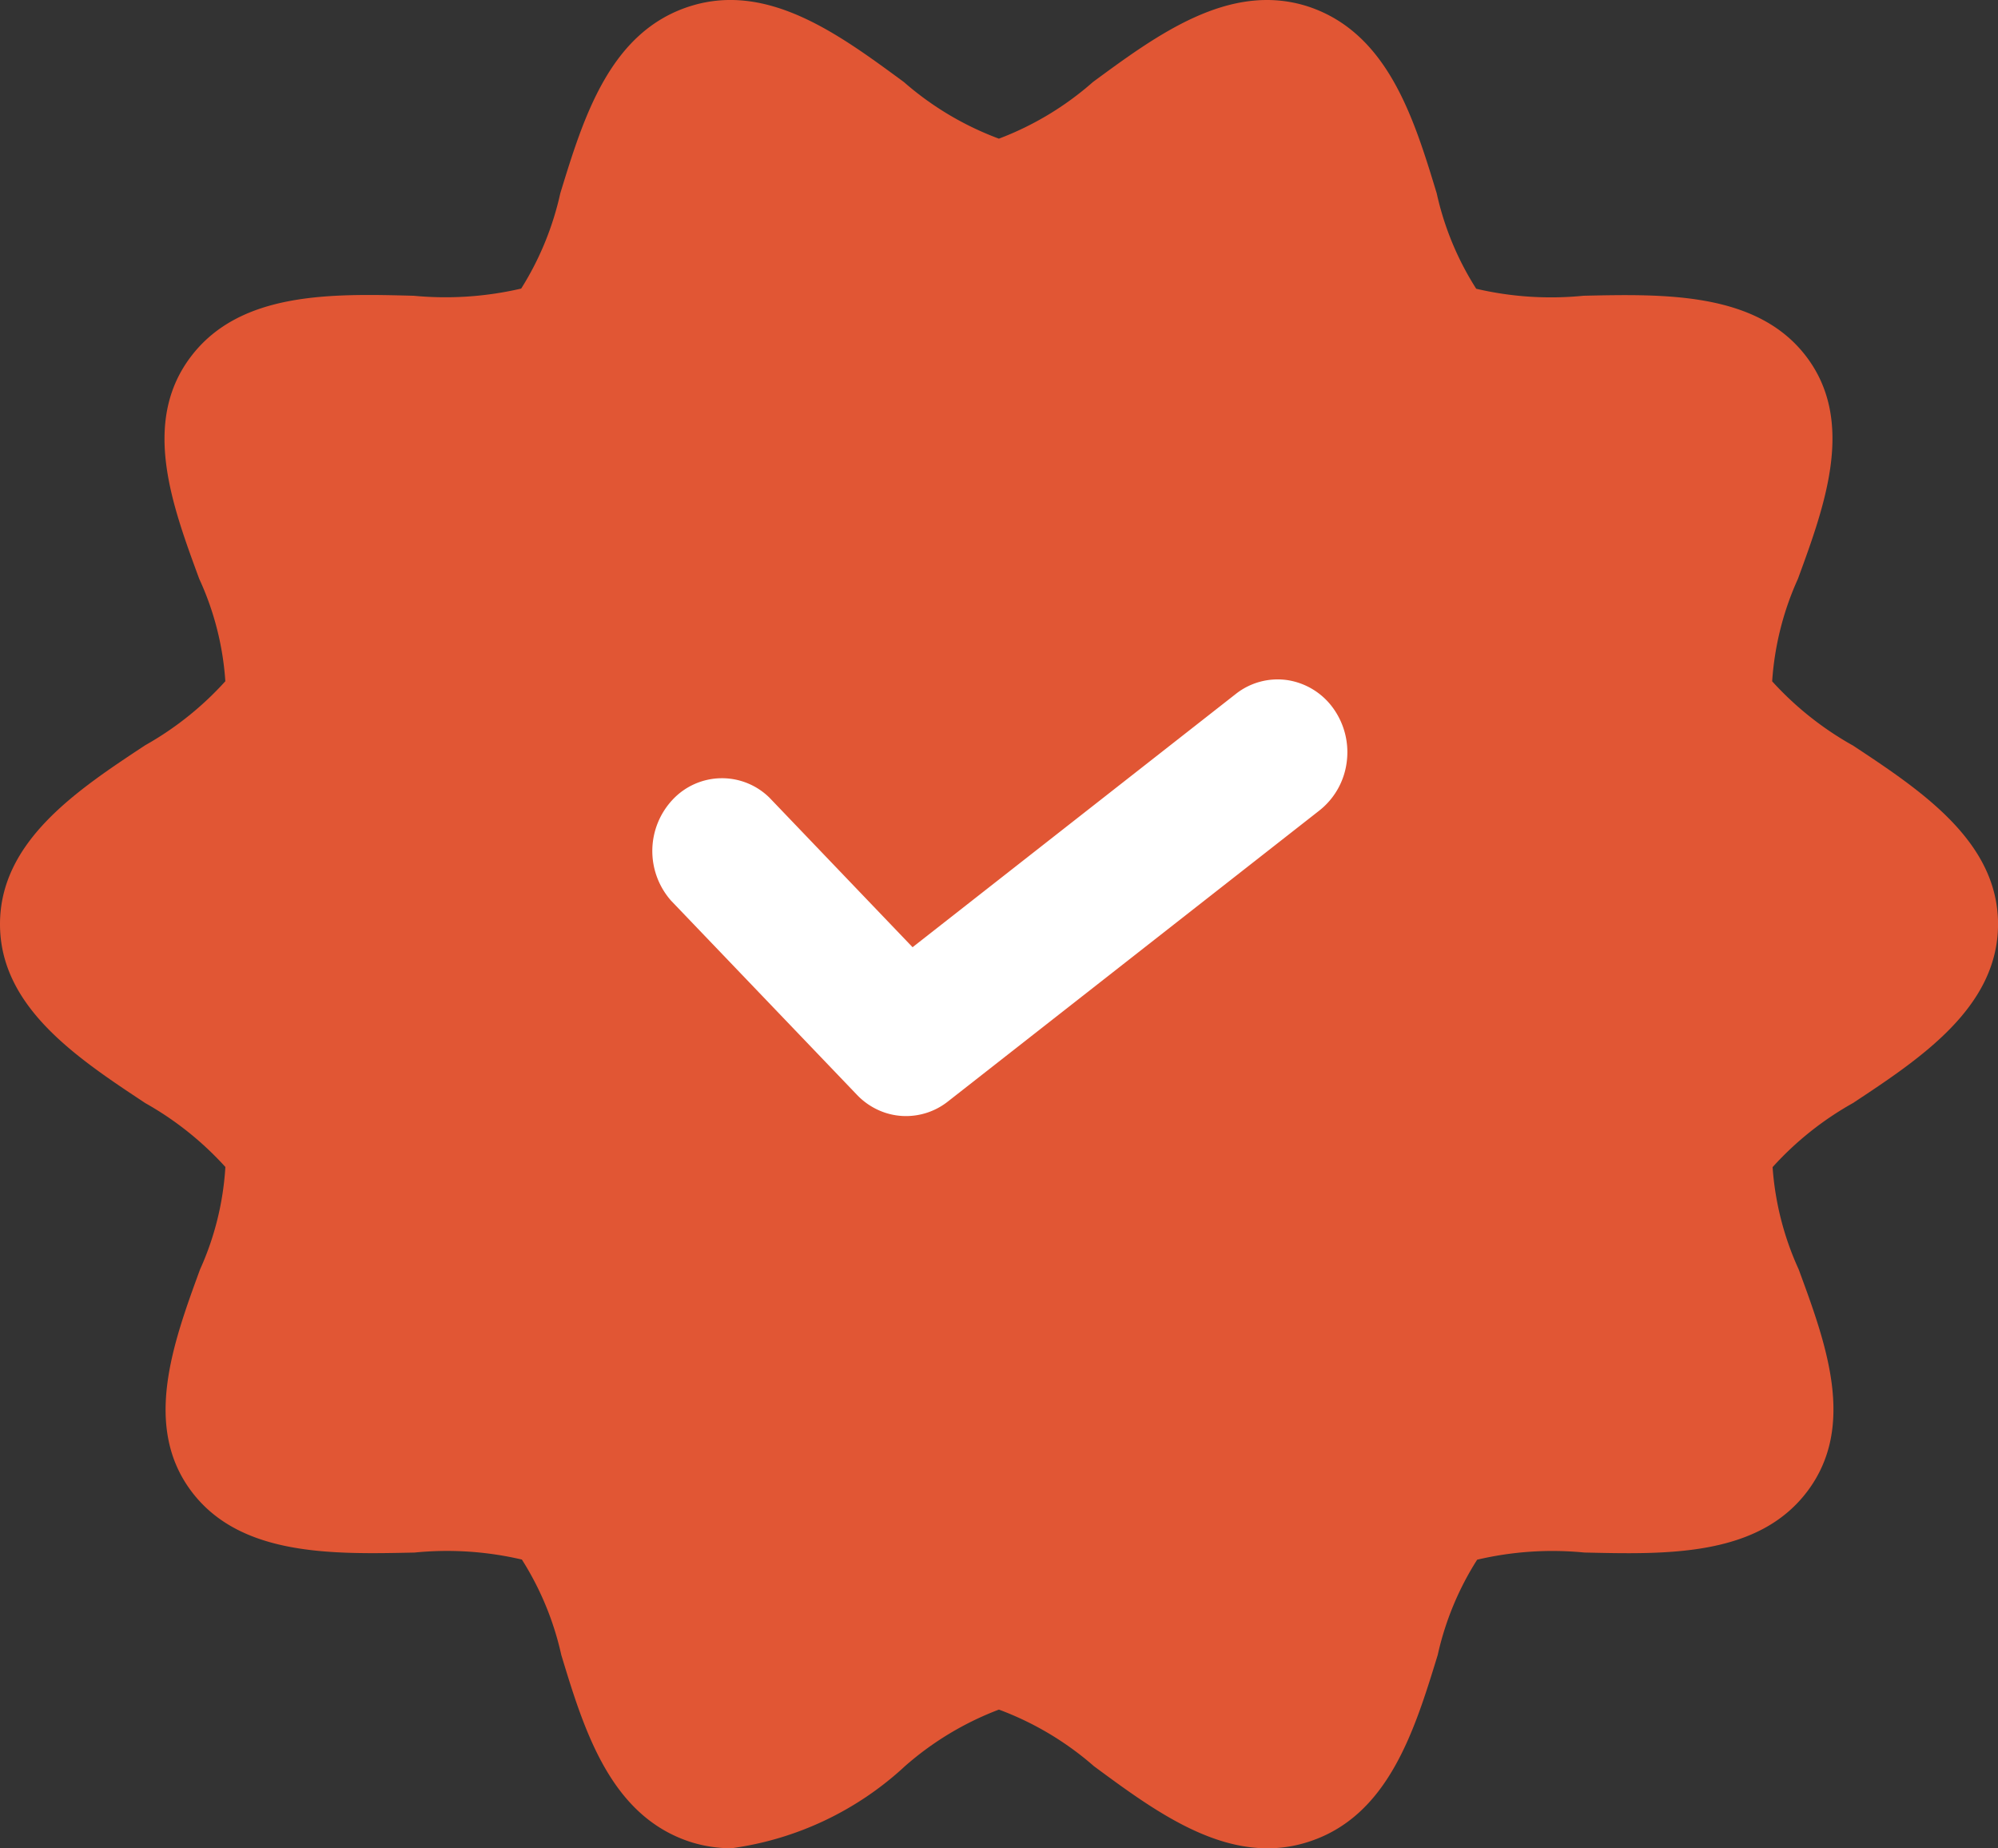
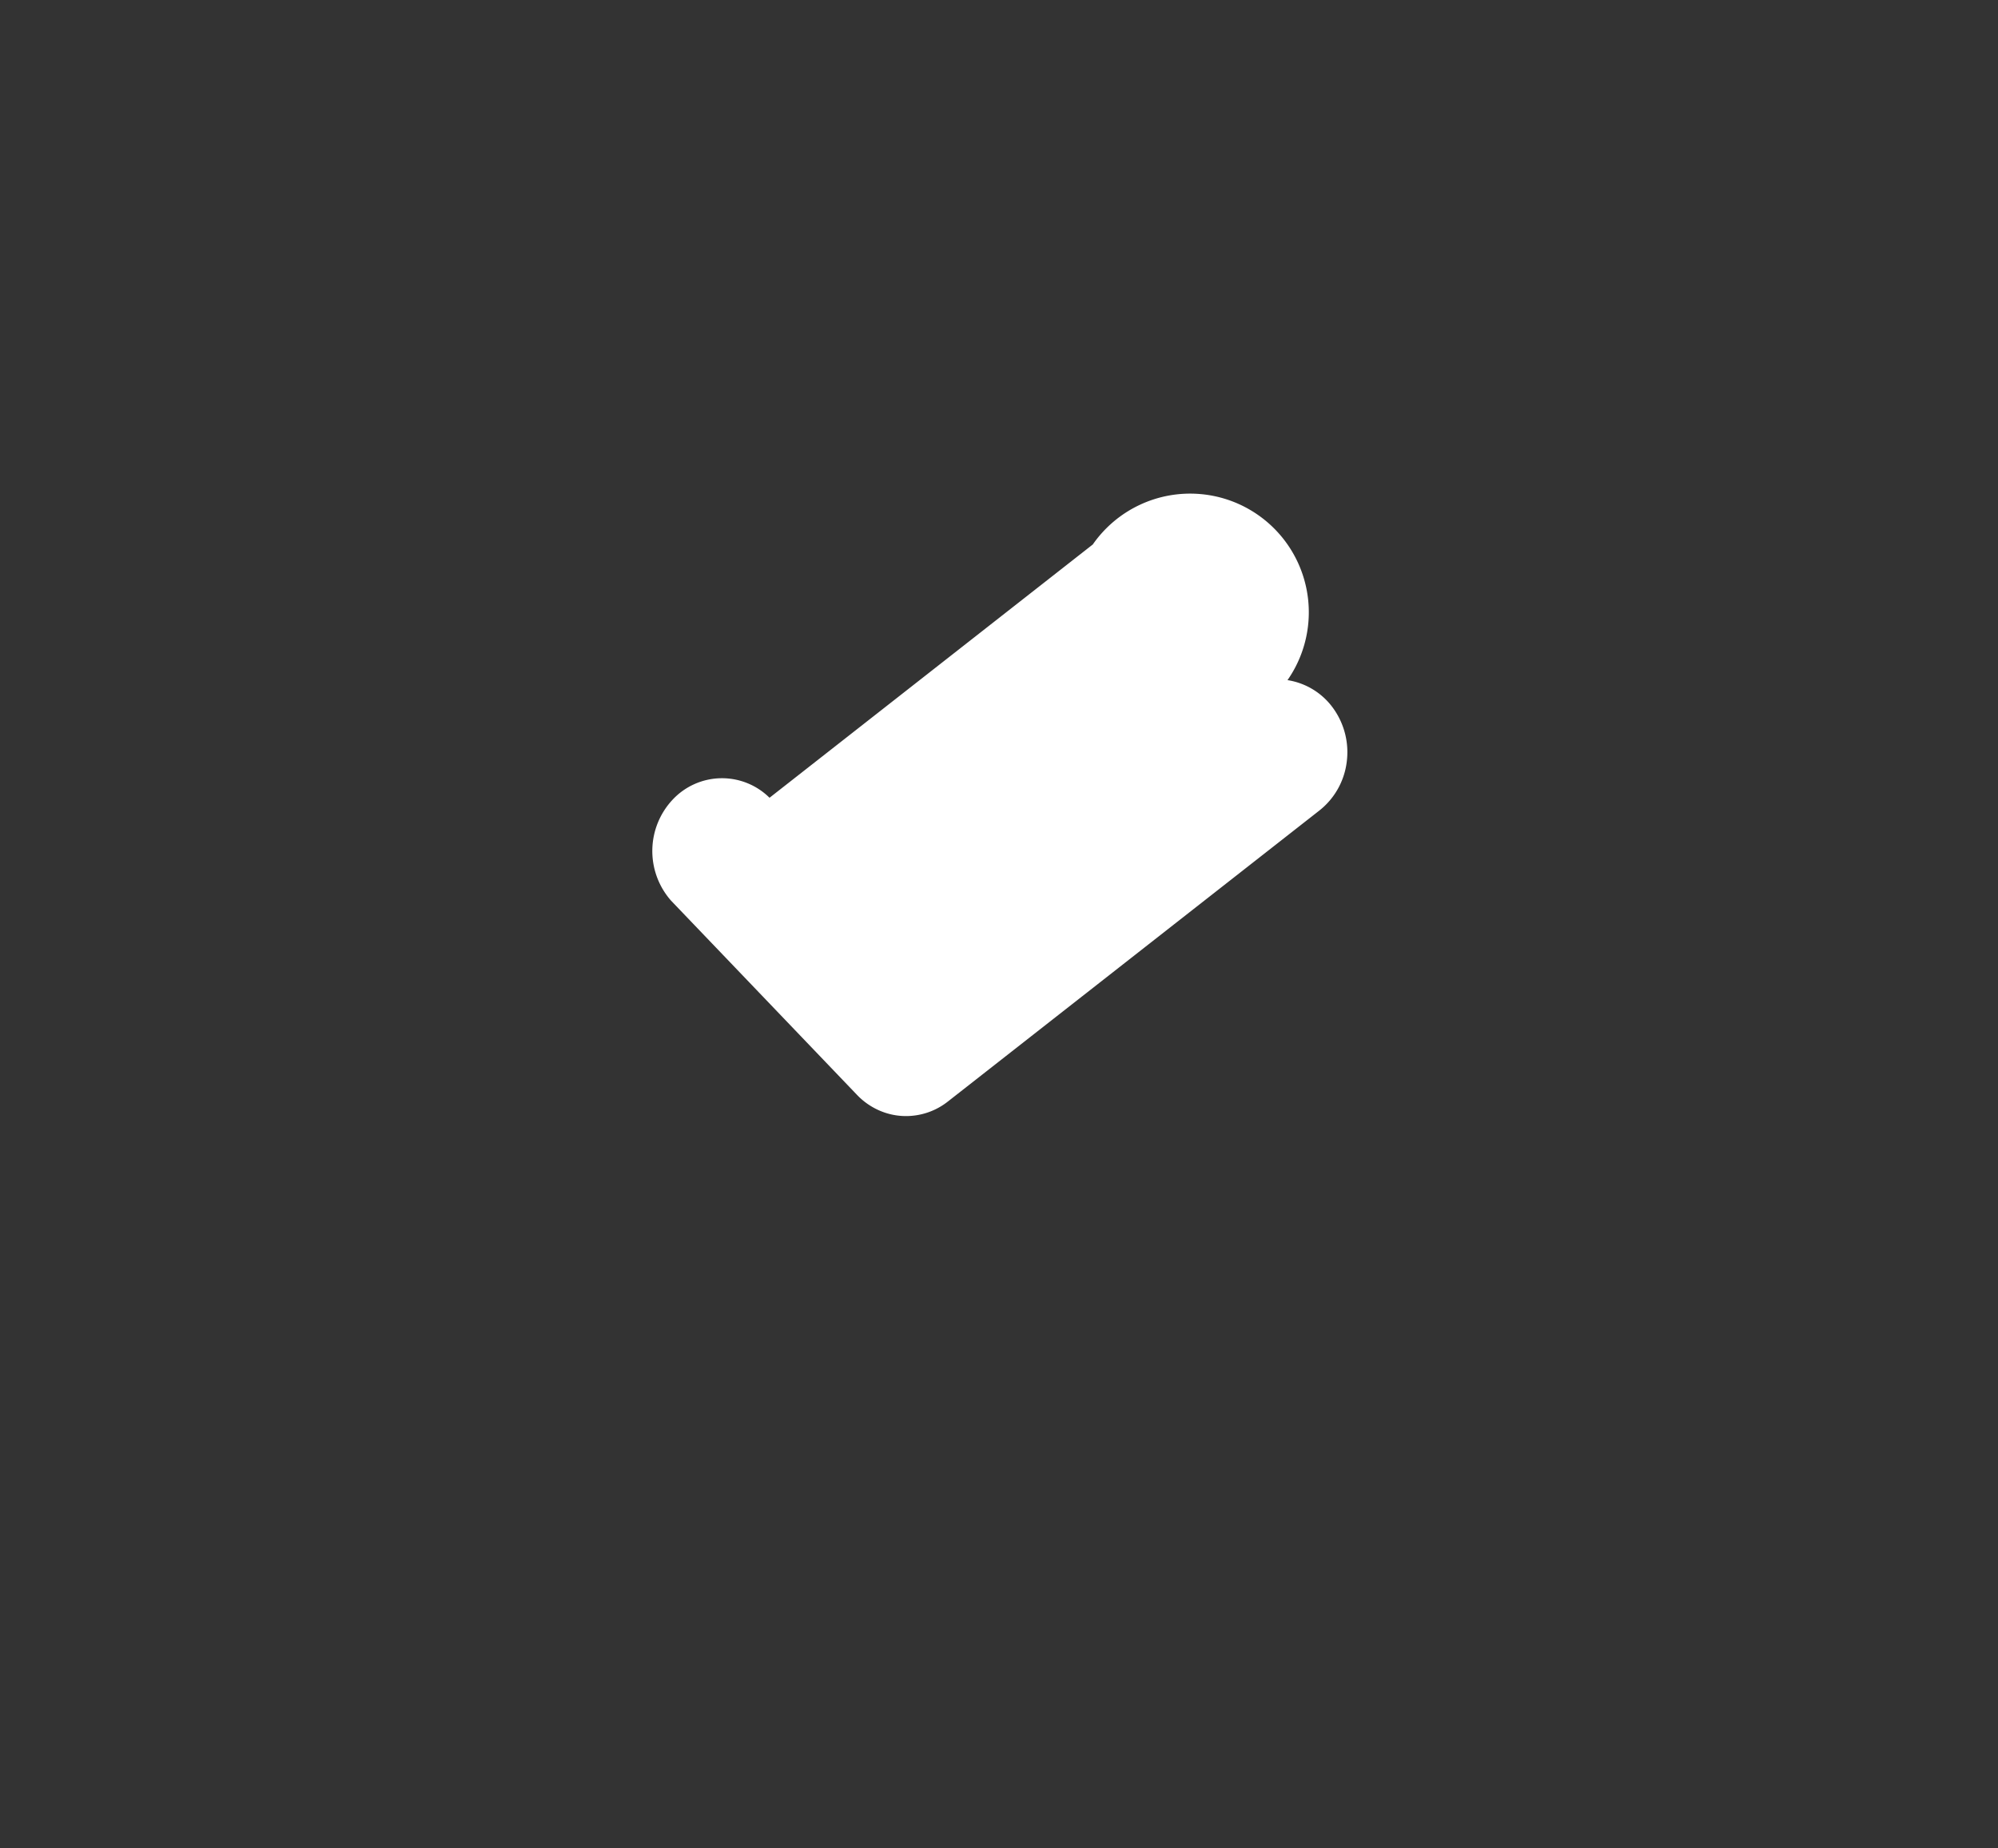
<svg xmlns="http://www.w3.org/2000/svg" width="165.017" height="152.639" viewBox="0 0 165.017 152.639">
  <rect x="0" y="0" width="165.017" height="152.639" fill="#333333" stroke="none" />
  <defs>
    <clipPath id="clip-path">
      <rect id="Rectangle_931" data-name="Rectangle 931" width="165.017" height="152.639" fill="none" />
    </clipPath>
  </defs>
  <g id="Group_2716" data-name="Group 2716" transform="translate(0 0)">
    <g id="Group_2715" data-name="Group 2715" transform="translate(0 0)" clip-path="url(#clip-path)">
-       <path id="Path_9197" data-name="Path 9197" d="M152.995,61.542a26.407,26.407,0,0,1-6.63-5.278,24.421,24.421,0,0,1,2.127-8.46c2.233-6.085,4.758-12.978.706-18.34s-11.7-5.19-18.415-5.041a27.1,27.1,0,0,1-8.861-.578,24.44,24.44,0,0,1-3.262-7.879C116.757,9.7,114.584,2.623,107.919.5c-6.431-2-12.385,2.4-17.648,6.27A25.279,25.279,0,0,1,82.5,11.451a25.353,25.353,0,0,1-7.849-4.678C69.408,2.925,63.476-1.523,57.017.508,50.364,2.6,48.194,9.7,46.274,15.967a24.815,24.815,0,0,1-3.229,7.864,27.635,27.635,0,0,1-8.878.593c-6.736-.177-14.323-.371-18.413,5.041s-1.537,12.254.7,18.335a24.008,24.008,0,0,1,2.157,8.457,26.3,26.3,0,0,1-6.62,5.286C6.376,65.248,0,69.467,0,76.317S6.376,87.37,11.994,91.091a26.313,26.313,0,0,1,6.62,5.278,24.016,24.016,0,0,1-2.094,8.465c-2.225,6.08-4.743,12.973-.7,18.335s11.671,5.187,18.415,5.041a27.151,27.151,0,0,1,8.868.578,24.673,24.673,0,0,1,3.255,7.879c1.9,6.265,4.075,13.344,10.74,15.463a11.212,11.212,0,0,0,3.308.5,26.306,26.306,0,0,0,14.333-6.777,25.338,25.338,0,0,1,7.763-4.675,25.317,25.317,0,0,1,7.849,4.675c5.258,3.878,11.21,8.306,17.648,6.267,6.653-2.092,8.823-9.194,10.743-15.451A24.571,24.571,0,0,1,122,128.8a27.157,27.157,0,0,1,8.846-.593c6.736.154,14.326.371,18.415-5.041s1.534-12.254-.706-18.342a24.407,24.407,0,0,1-2.155-8.442,26.134,26.134,0,0,1,6.628-5.286c5.619-3.706,11.992-7.932,11.992-14.782s-6.4-11.061-12.022-14.775" transform="translate(0 0)" fill="#e15634" />
-       <path id="Path_9198" data-name="Path 9198" d="M42.311,58.3a5.487,5.487,0,0,1-2.2-.457,5.7,5.7,0,0,1-1.865-1.307L22.9,40.509a6.2,6.2,0,0,1,.141-8.349,5.582,5.582,0,0,1,7.993-.146L42.848,44.356l26.7-20.918A5.577,5.577,0,0,1,73.815,22.3a5.724,5.724,0,0,1,3.79,2.344A6.21,6.21,0,0,1,78.7,29.1a6.06,6.06,0,0,1-2.243,3.959L45.762,57.1a5.58,5.58,0,0,1-3.451,1.2" transform="translate(32.522 33.865)" fill="#fff" />
+       <path id="Path_9198" data-name="Path 9198" d="M42.311,58.3a5.487,5.487,0,0,1-2.2-.457,5.7,5.7,0,0,1-1.865-1.307L22.9,40.509a6.2,6.2,0,0,1,.141-8.349,5.582,5.582,0,0,1,7.993-.146l26.7-20.918A5.577,5.577,0,0,1,73.815,22.3a5.724,5.724,0,0,1,3.79,2.344A6.21,6.21,0,0,1,78.7,29.1a6.06,6.06,0,0,1-2.243,3.959L45.762,57.1a5.58,5.58,0,0,1-3.451,1.2" transform="translate(32.522 33.865)" fill="#fff" />
    </g>
  </g>
</svg>